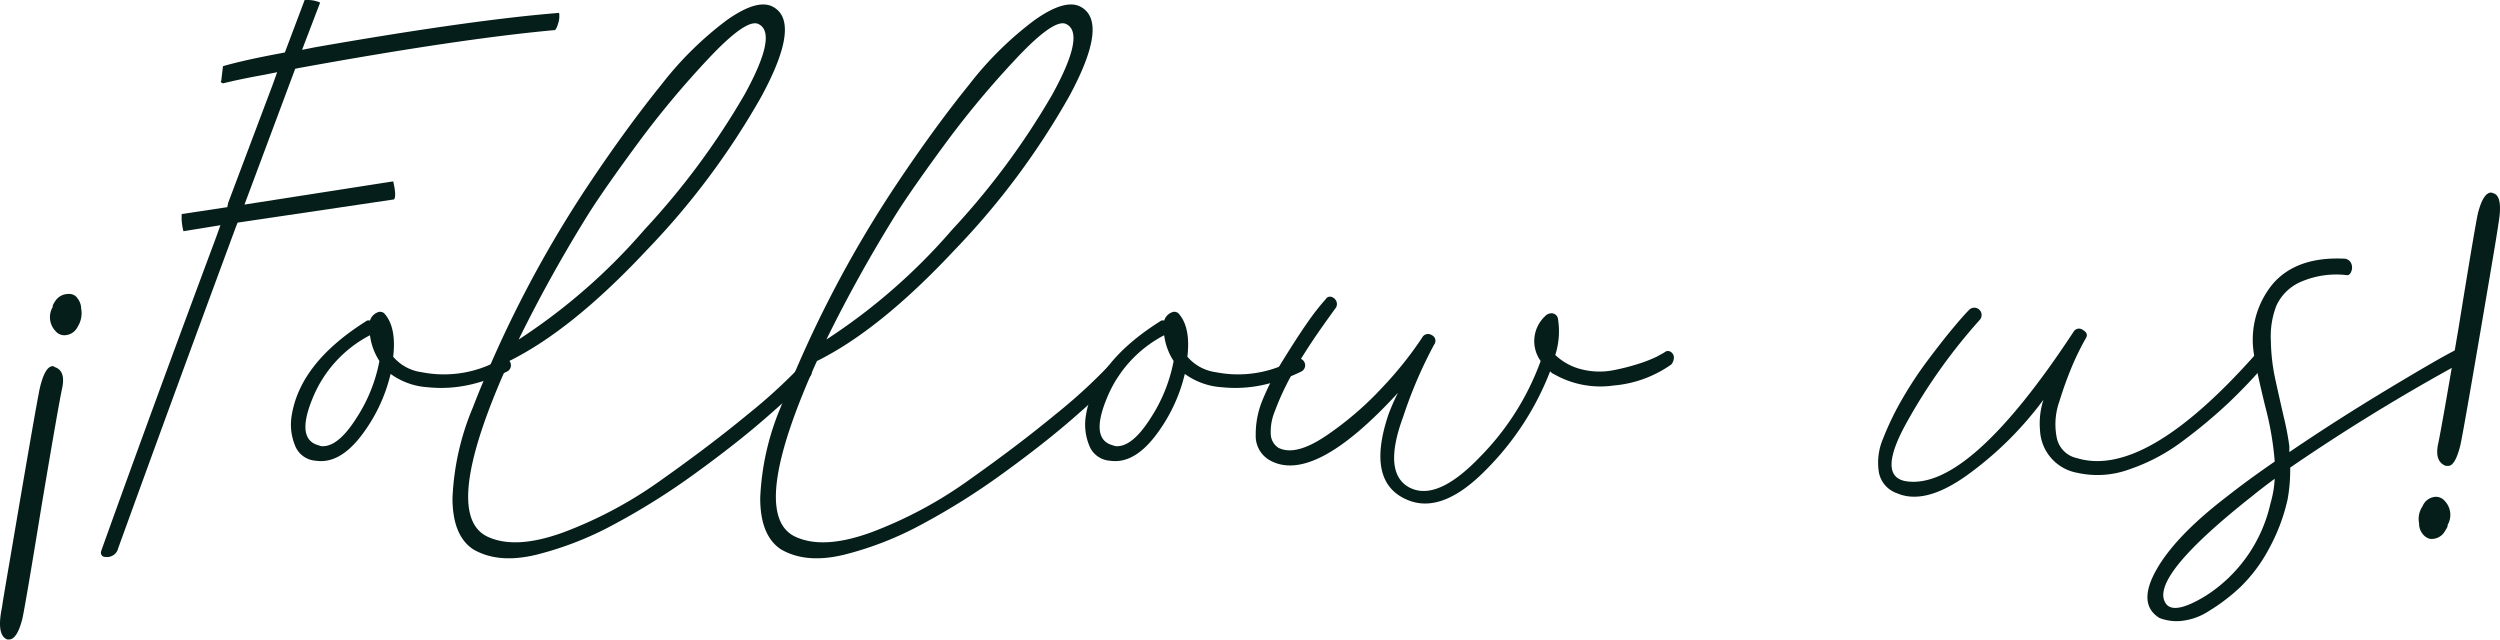
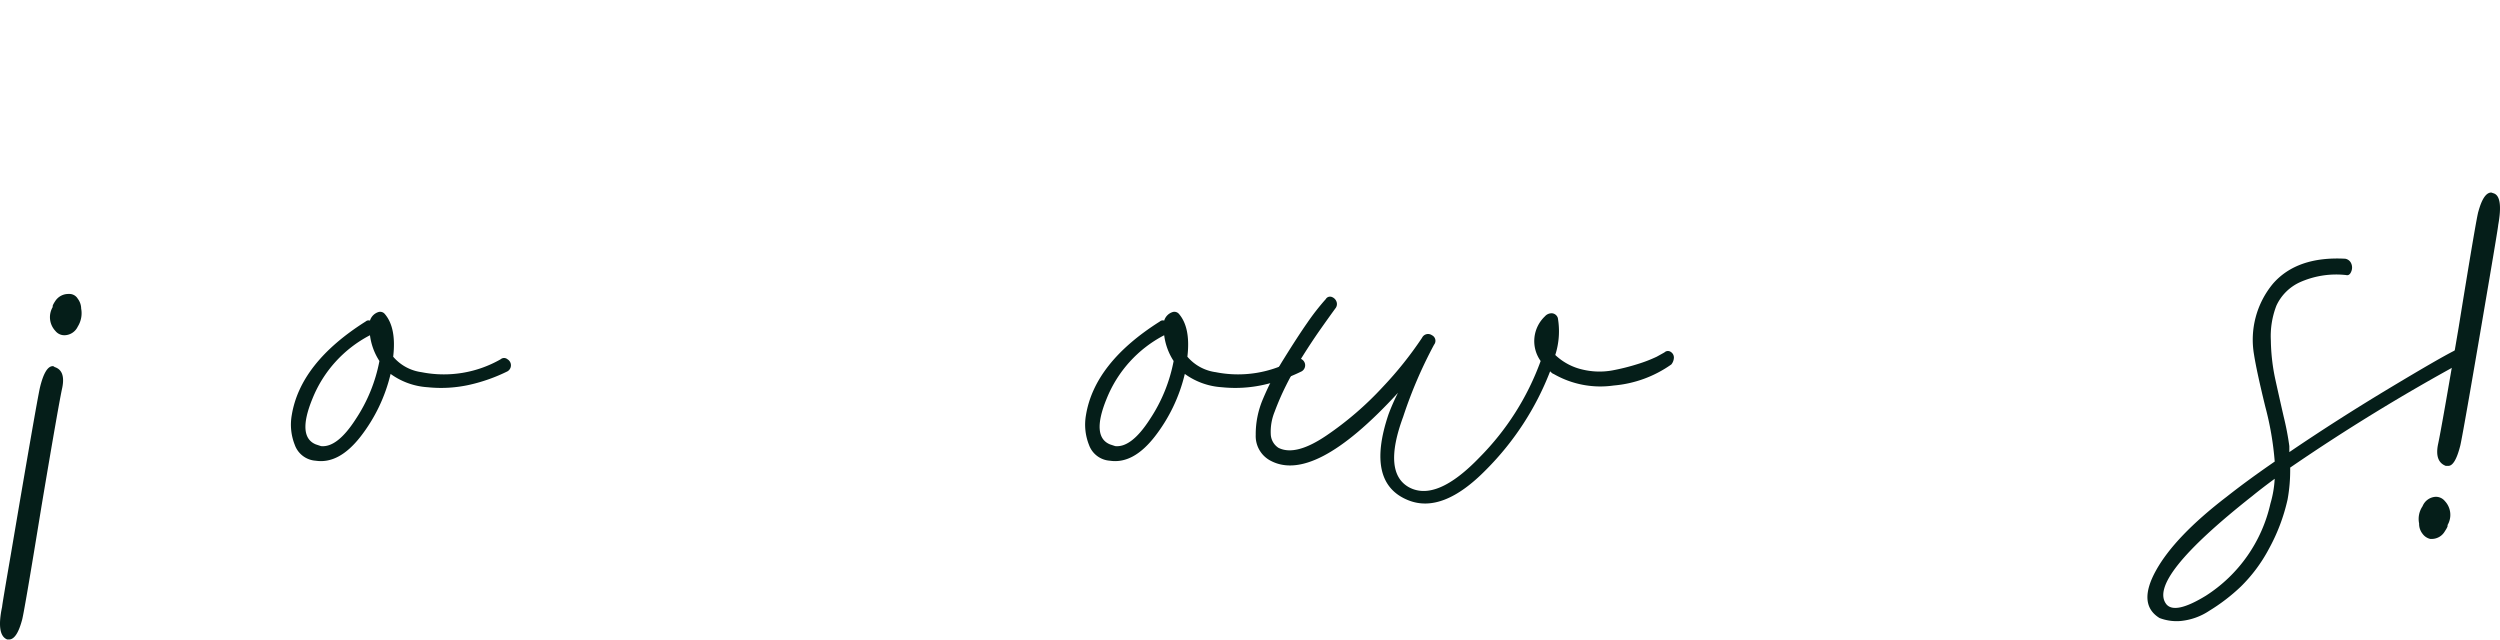
<svg xmlns="http://www.w3.org/2000/svg" viewBox="0 0 290.846 74.399">
  <defs>
    <style>.cls-1{fill:#051e19;}</style>
  </defs>
  <g id="Capa_2" data-name="Capa 2">
    <g id="Capa_1-2" data-name="Capa 1">
      <path class="cls-1" d="M6.345,42.699q1.299.401.9,2.4-.401,1.799-2.4,13.699-2.1,12.901-2.3,13.4-.599,2.199-1.5,2.2h-.2q-1.299-.502-.6-3.8,0-.202,1-6,3-17.701,3.4-19.5.599-2.499,1.5-2.5A.295.295,0,0,1,6.345,42.699Zm1.8-8.5a1.126,1.126,0,0,1,.899.551,1.936,1.936,0,0,1,.4,1.149A2.941,2.941,0,0,1,9.044,38a1.742,1.742,0,0,1-1.5,1,1.327,1.327,0,0,1-1.1-.5,2.335,2.335,0,0,1-.3-2.801c-.067-.065.032-.3.3-.699a1.811,1.811,0,0,1,1.5-.801Z" />
-       <path class="cls-1" d="M13.743,63.799a1.317,1.317,0,0,1-1.4,1c-.266,0-.433-.066-.5-.199-.133-.135-.133-.365,0-.7q6.1-17,13.3-36.3l.5-1.4-4.3.7a6.102,6.102,0,0,1-.2-2l5.3-.8.1-.5q2.599-6.899,5.2-13.801l.5-1.399-1.5.3q-2.801.501-4.8,1l-.2-.1a.124.124,0,0,1,0-.2c.065-.601.133-1.165.2-1.7q2.399-.697,6.7-1.5l.5-.1,2.3-6.1h.4a3.548,3.548,0,0,1,1.4.299l-2.1,5.5,1.5-.299q18.3-3.199,28.4-4a2.599,2.599,0,0,1-.1,1.199q-.202.7-.4.801-11.001.999-29.7,4.399l-.5.101-5.9,15.799,17.3-2.699q.398,1.702.1,2.1l-18.2,2.7-.2.5Q20.042,46.402,13.743,63.799Z" />
      <path class="cls-1" d="M58.242,41.799a.611.611,0,0,1,.8,0,.813.813,0,0,1,0,1.4,19.71,19.71,0,0,1-4.35,1.551,15.16,15.16,0,0,1-4.95.299,8.193,8.193,0,0,1-4.3-1.549,19.037,19.037,0,0,1-3.5,7.299q-2.501,3.202-5.2,2.801a2.779,2.779,0,0,1-2.45-1.85,6.385,6.385,0,0,1-.35-3.451q1-6.097,8.6-10.899a.505.505,0,0,1,.5-.101,1.503,1.503,0,0,1,1-1,.697.697,0,0,1,.7.201q1.4,1.6,1,5a5.251,5.251,0,0,0,3.3,1.799A13.297,13.297,0,0,0,58.242,41.799Zm-20.9,10.101q1.898.201,4.05-3.149a18.443,18.443,0,0,0,2.75-6.75,7.116,7.116,0,0,1-1.1-3,14.337,14.337,0,0,0-6.7,7.399q-1.8,4.402.4,5.3C36.943,51.767,37.143,51.834,37.343,51.899Z" />
-       <path class="cls-1" d="M93.142,42.6a.614.614,0,0,1,.7-.15.905.905,0,0,1,.55.551.801.801,0,0,1-.15.799q-1.9,2.002-5.3,4.951t-8.1,6.35a80.801,80.801,0,0,1-9.4,5.9,38.519,38.519,0,0,1-9.1,3.549q-4.402,1.052-7.3-.649-2.4-1.598-2.4-5.95a30.392,30.392,0,0,1,2.35-10.5,134.823,134.823,0,0,1,13.601-26.15q4.349-6.498,8.35-11.449a39.72,39.72,0,0,1,7.6-7.5q3.6-2.55,5.4-1.551,3.3,1.802-1.35,10.4A88.117,88.117,0,0,1,75.241,29.1q-8.7,9.299-16,12.9-7.999,17.698-2.6,20.399,3.3,1.601,9-.5a49,49,0,0,0,11.35-6.101q5.649-3.998,9.95-7.549A63.002,63.002,0,0,0,93.142,42.6Zm-4.9-39.801q-1.401-.697-5.85,4.051a107.711,107.711,0,0,0-8.1,9.699Q70.641,21.5,68.642,24.6a166.15,166.15,0,0,0-8.3,14.9A69.03,69.03,0,0,0,74.991,26.699a87.135,87.135,0,0,0,11.601-15.65Q90.541,3.9,88.241,2.799Z" />
-       <path class="cls-1" d="M128.941,42.6a.613.613,0,0,1,.7-.15.907.907,0,0,1,.55.551.801.801,0,0,1-.15.799q-1.901,2.002-5.3,4.951-3.401,2.95-8.1,6.35a80.763,80.763,0,0,1-9.4,5.9,38.523,38.523,0,0,1-9.1,3.549q-4.401,1.052-7.3-.649-2.399-1.598-2.399-5.95a30.39,30.39,0,0,1,2.35-10.5,134.783,134.783,0,0,1,13.6-26.15q4.35-6.498,8.35-11.449a39.716,39.716,0,0,1,7.6-7.5q3.601-2.55,5.4-1.551,3.3,1.802-1.35,10.4a88.112,88.112,0,0,1-13.35,17.9q-8.7,9.299-16,12.9-8,17.698-2.6,20.399,3.3,1.601,9-.5a49.011,49.011,0,0,0,11.35-6.101q5.648-3.998,9.95-7.549A63.085,63.085,0,0,0,128.941,42.6Zm-4.9-39.801q-1.402-.697-5.85,4.051a107.635,107.635,0,0,0-8.101,9.699Q106.439,21.5,104.441,24.6a166.252,166.252,0,0,0-8.3,14.9,69.021,69.021,0,0,0,14.65-12.801,87.135,87.135,0,0,0,11.6-15.65Q126.34,3.9,124.04,2.799Z" />
      <path class="cls-1" d="M150.639,41.799a.61.61,0,0,1,.8,0,.812.812,0,0,1,0,1.4,19.697,19.697,0,0,1-4.35,1.551,15.16,15.16,0,0,1-4.95.299,8.193,8.193,0,0,1-4.3-1.549,19.044,19.044,0,0,1-3.5,7.299q-2.501,3.202-5.2,2.801a2.779,2.779,0,0,1-2.45-1.85,6.39,6.39,0,0,1-.35-3.451q1-6.097,8.6-10.899a.505.505,0,0,1,.5-.101,1.505,1.505,0,0,1,1-1,.699.699,0,0,1,.7.201q1.399,1.6,1,5a5.251,5.251,0,0,0,3.3,1.799A13.299,13.299,0,0,0,150.639,41.799Zm-20.9,10.101q1.898.201,4.05-3.149a18.425,18.425,0,0,0,2.75-6.75,7.116,7.116,0,0,1-1.1-3,14.334,14.334,0,0,0-6.7,7.399q-1.8,4.402.4,5.3C129.339,51.767,129.539,51.834,129.739,51.899Z" />
      <path class="cls-1" d="M193.638,41a.584.584,0,0,1,.75-.051.77.77,0,0,1,.351.65,1.327,1.327,0,0,1-.3.8,13.583,13.583,0,0,1-6.7,2.45,10.884,10.884,0,0,1-7-1.35c-.067,0-.2-.101-.4-.301a33.096,33.096,0,0,1-7.45,11.45q-5.051,5.152-9.05,3.55-5.001-1.998-2.3-10a24.085,24.085,0,0,1,1.1-2.5q-9.899,10.8-15,7.801a3.23,3.23,0,0,1-1.55-2.9,10.405,10.405,0,0,1,.85-4.2,32.283,32.283,0,0,1,2.45-4.7q1.55-2.499,2.7-4.15a27.381,27.381,0,0,1,2.15-2.75.569.569,0,0,1,.7-.25.91.91,0,0,1,.55.551.802.802,0,0,1-.15.8q-.801,1.102-1.75,2.45-.951,1.351-2.05,3.1-1.102,1.752-1.9,3.35a30.293,30.293,0,0,0-1.35,3.101,6.138,6.138,0,0,0-.45,2.601,1.972,1.972,0,0,0,.9,1.6q1.999,1,5.6-1.45A37.763,37.763,0,0,0,160.888,45a42.675,42.675,0,0,0,4.55-5.701.778.778,0,0,1,1.15-.299.72.72,0,0,1,.25,1.1,51.942,51.942,0,0,0-3.6,8.4q-2.401,6.501.7,8.199,3.199,1.702,8.2-3.5A30.875,30.875,0,0,0,179.238,42a3.969,3.969,0,0,1,.5-5.201,1.023,1.023,0,0,1,.85-.35.784.784,0,0,1,.65.551,9.09,9.09,0,0,1-.3,4.299,6.792,6.792,0,0,0,3.2,1.701,8.433,8.433,0,0,0,3.4.1,24.843,24.843,0,0,0,3-.75,16.415,16.415,0,0,0,2.2-.85Z" />
-       <path class="cls-1" d="M262.336,41.299a.66.66,0,0,1,1.05.051.763.763,0,0,1,.05,1.15q-1.901,2.2-4.1,4.299a59.545,59.545,0,0,1-5.25,4.4,22.141,22.141,0,0,1-6.35,3.4,10.783,10.783,0,0,1-6.101.4,5.26,5.26,0,0,1-4.3-4.9,8.986,8.986,0,0,1,.4-3.6,40.393,40.393,0,0,1-8.7,8.649q-5.002,3.652-8.3,2.25a3.2,3.2,0,0,1-2.15-2.45,7.11,7.11,0,0,1,.5-3.949,33.275,33.275,0,0,1,2.2-4.551,44.866,44.866,0,0,1,3-4.55q1.649-2.199,2.9-3.7,1.249-1.5,1.95-2.199a.851.851,0,0,1,1.2,1.199,65.371,65.371,0,0,0-8.4,11.75q-3.698,6.551-.1,7.051,7.299.999,19.4-17.4a.731.731,0,0,1,1.1-.2q.699.4.3,1a30.988,30.988,0,0,0-1.55,3.149,44.071,44.071,0,0,0-1.5,4.15,7.941,7.941,0,0,0-.3,4.25,3.032,3.032,0,0,0,2.35,2.35Q249.534,55.7,262.336,41.299Z" />
      <path class="cls-1" d="M285.535,40.799a.849.849,0,0,1,.85.051.77.77,0,0,1,.35.65.865.865,0,0,1-.399.699,228.17,228.17,0,0,0-19.9,12.2,19.242,19.242,0,0,1-.3,3.7,21.753,21.753,0,0,1-2.2,5.8,17.858,17.858,0,0,1-3.25,4.351,21.678,21.678,0,0,1-3.65,2.799,7.259,7.259,0,0,1-3.4,1.201,5.568,5.568,0,0,1-2.4-.351q-2.599-1.601-.399-5.55t8.2-8.551q2.4-1.898,5.6-4.1a35.696,35.696,0,0,0-1.1-6.4q-1.001-4.099-1.3-6a10.212,10.212,0,0,1,2.2-8.299q2.799-3.199,8.4-2.9a.92.92,0,0,1,.7.55,1.182,1.182,0,0,1,0,.95q-.202.501-.6.4a10.352,10.352,0,0,0-5.4.85,5.558,5.558,0,0,0-2.7,2.699,9.815,9.815,0,0,0-.65,4.051,22.981,22.981,0,0,0,.5,4.449q.45,2.051,1,4.451a32.533,32.533,0,0,1,.65,3.399v.7q5.599-3.8,11.5-7.35Q283.734,41.701,285.535,40.799ZM264.135,58.6a12.593,12.593,0,0,0,.5-2.9q-1.5,1.102-2.6,2-12.3,9.7-10,12.6,1.001,1.201,4.6-1A17.191,17.191,0,0,0,264.135,58.6Z" />
      <path class="cls-1" d="M283.335,57.799a1.339,1.339,0,0,1,1.1.5,2.336,2.336,0,0,1,.3,2.801q.098.1-.3.699a1.763,1.763,0,0,1-1.5.9h-.2a1.542,1.542,0,0,1-.9-.6,1.865,1.865,0,0,1-.4-1.2,2.631,2.631,0,0,1,.4-2A1.742,1.742,0,0,1,283.335,57.799Zm6.8-35.299q1.099.4.5,3.699,0,.202-1,6.1-3,17.701-3.4,19.5-.6,2.401-1.4,2.4h-.3q-1.301-.498-.899-2.5.398-1.799,2.399-13.6,2.101-12.999,2.3-13.5.6-2.199,1.5-2.2Z" />
    </g>
  </g>
</svg>